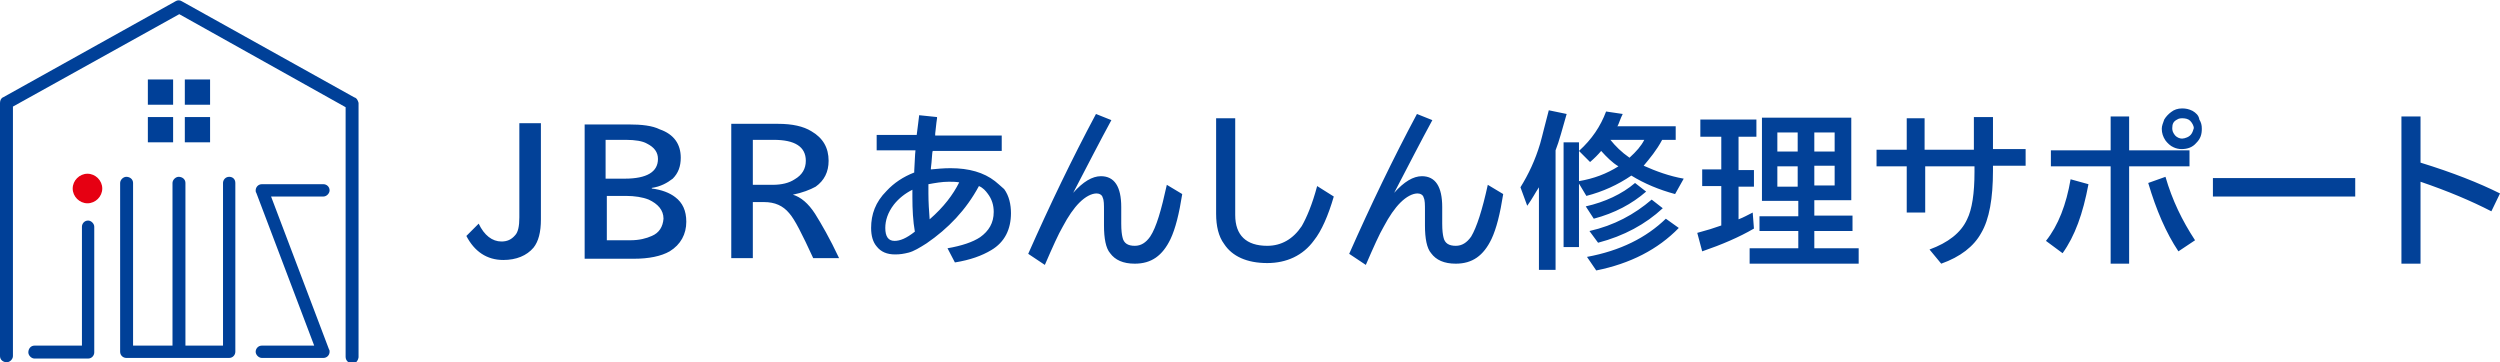
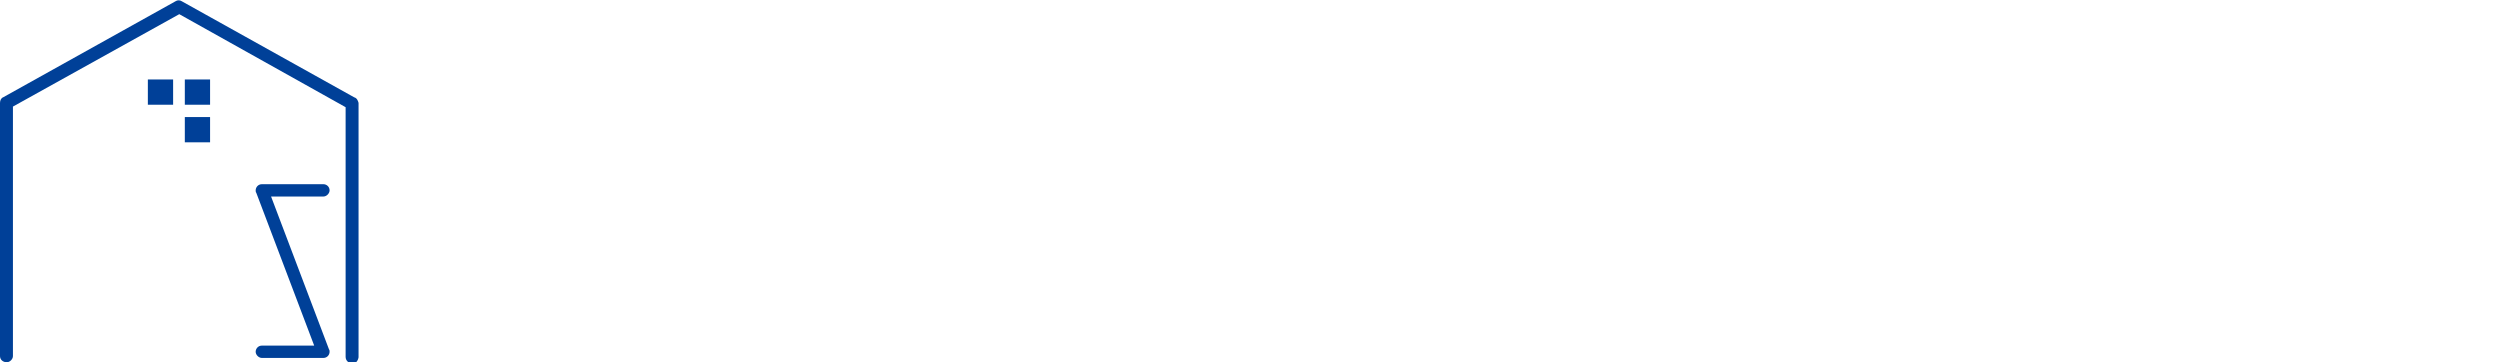
<svg xmlns="http://www.w3.org/2000/svg" version="1.1" id="レイヤー_1" x="0px" y="0px" viewBox="0 0 405.8 58.8" style="enable-background:new 0 0 405.8 58.8;" xml:space="preserve">
  <style type="text/css">
	.st0{fill:#004098;}
	.st1{fill:#E60012;}
	.st2{fill:#024198;}
</style>
  <path class="st0" d="M53.5,30.9c0-0.6-0.5-1-1-1l0,0h-10c-0.6,0-1,0.5-1,1c0,0.1,0,0.3,0.1,0.4L51,56.1h-8.5c-0.6,0-1,0.5-1,1  s0.5,1,1,1h10c0.6,0,1-0.5,1-1c0-0.1,0-0.3-0.1-0.4L44,31.9h8.5C53,31.9,53.5,31.4,53.5,30.9L53.5,30.9" />
-   <path class="st0" d="M37.2,28.7c-0.6,0-1,0.5-1,1v26.4h-6.1V29.7c0-0.6-0.5-1-1.1-1c-0.5,0-1,0.5-1,1v26.4h-6.4V29.7  c0-0.6-0.5-1-1.1-1c-0.5,0-1,0.5-1,1v27.4c0,0.6,0.5,1,1,1l0,0H29l0,0h8.2c0.6,0,1-0.5,1-1l0,0V29.7C38.2,29.1,37.8,28.7,37.2,28.7" />
  <path class="st0" d="M57.5,15.8l-28-15.6c-0.3-0.2-0.7-0.2-1,0l-28,15.6C0.2,15.9,0,16.3,0,16.7v41.1c0,0.6,0.5,1,1.1,1  c0.5,0,1-0.5,1-1V17.3l27-15l27,15.1v40.5c0,0.6,0.4,1,1,1.1s1-0.4,1.1-1c0,0,0,0,0-0.1V16.7C58.1,16.3,57.9,15.9,57.5,15.8" />
-   <path class="st0" d="M14.3,35.8c-0.6,0-1,0.5-1,1l0,0v19.3H5.6c-0.6,0-1,0.5-1,1.1c0,0.5,0.5,1,1,1l0,0h8.7c0.6,0,1-0.5,1-1V36.8  C15.3,36.3,14.8,35.8,14.3,35.8" />
  <rect x="24" y="12.9" class="st0" width="4.1" height="4.1" />
  <rect x="30" y="12.9" class="st0" width="4.1" height="4.1" />
-   <rect x="24" y="19" class="st0" width="4.1" height="4.1" />
  <rect x="30" y="19" class="st0" width="4.1" height="4.1" />
-   <path class="st1" d="M16.6,30.6c0,1.3-1.1,2.4-2.4,2.4s-2.4-1.1-2.4-2.4s1.1-2.4,2.4-2.4S16.6,29.3,16.6,30.6L16.6,30.6" />
  <g>
    <g>
-       <path class="st2" d="M84.3,35.3c0,1.4-0.2,2.4-0.7,2.9c-0.6,0.7-1.3,1-2.2,1c-1.5,0-2.8-1-3.7-2.9l-2,2c1.3,2.5,3.3,3.9,6,3.9    c2.1,0,3.8-0.7,4.9-2c0.8-1,1.2-2.5,1.2-4.6V20h-3.5V35.3z M109.6,32c-0.9-0.7-2.2-1.2-3.8-1.4v-0.1c1.4-0.2,2.5-0.8,3.4-1.5    c0.9-0.9,1.3-2,1.3-3.4c0-2.2-1.1-3.8-3.4-4.6c-1.2-0.6-2.9-0.8-5.1-0.8h-7.1v21.8h8c2.4,0,4.4-0.4,5.8-1.2    c1.8-1.1,2.7-2.8,2.7-4.8C111.4,34.2,110.8,32.9,109.6,32z M98.4,22.7h3.2c1.5,0,2.7,0.2,3.4,0.6c1.2,0.6,1.8,1.4,1.8,2.5    c0,2.1-1.8,3.2-5.4,3.2h-3.1v-6.3H98.4z M105.8,38.3c-0.9,0.4-2,0.7-3.5,0.7h-3.8v-7.2h3.1c1.4,0,2.7,0.2,3.7,0.6    c1.5,0.7,2.4,1.7,2.4,3.1C107.6,36.8,107,37.8,105.8,38.3z M128.7,31.6L128.7,31.6c1.5-0.3,2.8-0.8,3.7-1.3c1.4-1,2.1-2.4,2.1-4.2    c0-2.1-0.9-3.7-2.8-4.8c-1.3-0.8-3.1-1.2-5.4-1.2h-7.6v21.8h3.5v-9.1h1.8c1.8,0,3.1,0.6,4.1,1.8c0.9,1,2.1,3.4,3.9,7.3h4.2    c-1.5-3.2-2.9-5.6-3.9-7.2C131.2,33,130,32,128.7,31.6z M125.4,30h-3.2v-7.3h3.4c3.4,0,5.2,1.1,5.2,3.4c0,1.3-0.6,2.3-1.8,3    C128.1,29.7,126.9,30,125.4,30z M161.5,29.4c-1.8-1.4-4.2-2.1-7.2-2.1c-1.1,0-2.2,0.1-3.2,0.2v-0.2l0.1-0.9c0.1-1,0.1-1.7,0.2-1.9    h11.2V22h-10.8v-0.3l0.1-0.9l0.1-0.9l0.1-0.7V19l-2.9-0.3c-0.1,0.7-0.2,1.8-0.4,3.2h-6.5v2.5h6.3c-0.1,0.8-0.1,1.9-0.2,3.3V28    c-1.8,0.7-3.3,1.7-4.5,3c-1.8,1.8-2.5,3.8-2.5,6c0,1.3,0.3,2.3,0.9,3c0.7,0.9,1.7,1.3,3,1.3c0.8,0,1.4-0.1,2.2-0.3    s1.8-0.8,2.9-1.5c3.5-2.4,6.4-5.4,8.5-9.3c0.7,0.3,1.1,0.8,1.4,1.2c0.7,0.9,1,1.9,1,3c0,1.8-0.8,3.1-2.2,4.1    c-1.2,0.8-3,1.4-5.3,1.8l1.2,2.3c2.5-0.4,4.4-1.1,5.9-2c2.2-1.3,3.2-3.4,3.2-6c0-1.4-0.3-2.8-1.1-3.9    C162.3,30.1,161.9,29.7,161.5,29.4z M145.2,39.1c-1,0-1.5-0.7-1.5-2.1c0-1.2,0.4-2.5,1.4-3.8c0.8-1,1.8-1.8,3-2.4c0,0.6,0,1,0,1.2    c0,2,0.1,3.9,0.4,5.6C147.1,38.7,146.1,39.1,145.2,39.1z M150.9,35.6c-0.1-1.3-0.2-2.8-0.2-4.2c0-0.4,0-1,0-1.5    c1.1-0.2,2.2-0.4,3.3-0.4c0.6,0,1.1,0,1.7,0.1C154.7,31.6,153.2,33.6,150.9,35.6z M186.7,38.4c-0.7,1-1.5,1.5-2.5,1.5    c-1.1,0-1.8-0.4-2-1.4c-0.1-0.4-0.2-1.1-0.2-2.2c0-0.4,0-1,0-1.8c0-0.3,0-0.7,0-0.9c0-3.3-1.1-5-3.3-5c-1.4,0-2.9,0.9-4.5,2.7    c2.4-4.6,4.4-8.5,6.2-11.8l-2.5-1c-3.9,7.3-7.5,14.8-11,22.7l2.7,1.8c1.3-3,2.2-5,2.9-6.2c0.9-1.7,1.8-3,2.7-3.9    c1-1,2-1.5,2.8-1.5c0.4,0,0.9,0.2,1,0.7c0.2,0.4,0.2,1.1,0.2,2.1c0,0.3,0,0.8,0,1.5c0,0.3,0,0.7,0,0.9c0,2.1,0.3,3.7,1,4.5    c0.8,1.1,2.1,1.7,4,1.7c2.7,0,4.5-1.3,5.8-4c0.8-1.7,1.4-4.1,1.9-7.3l-2.5-1.5C188.5,34.1,187.7,36.9,186.7,38.4z M211.3,36.7    c-1.4,2.1-3.3,3.2-5.6,3.2c-3.4,0-5.2-1.7-5.2-5V19.2h-3.1v15.5c0,2,0.4,3.7,1.3,4.9c1.3,2,3.7,3.1,7,3.1c3.1,0,5.8-1.2,7.6-3.7    c1.2-1.5,2.3-4,3.2-7.1l-2.7-1.7C213,33.2,212.1,35.3,211.3,36.7z M238.8,38.4c-0.7,1-1.5,1.5-2.5,1.5c-1.1,0-1.8-0.4-2-1.4    c-0.1-0.4-0.2-1.1-0.2-2.2c0-0.4,0-1,0-1.8c0-0.3,0-0.7,0-0.9c0-3.3-1.1-5-3.3-5c-1.4,0-2.9,0.9-4.5,2.7c2.4-4.6,4.4-8.5,6.2-11.8    l-2.5-1c-3.9,7.3-7.5,14.8-11,22.7l2.7,1.8c1.3-3,2.2-5,2.9-6.2c0.9-1.7,1.8-3,2.7-3.9c1-1,2-1.5,2.8-1.5c0.4,0,0.9,0.2,1,0.7    c0.2,0.4,0.2,1.1,0.2,2.1c0,0.3,0,0.8,0,1.5c0,0.3,0,0.7,0,0.9c0,2.1,0.3,3.7,1,4.5c0.8,1.1,2.1,1.7,4,1.7c2.7,0,4.5-1.3,5.8-4    c0.8-1.7,1.4-4.1,1.9-7.3l-2.5-1.5C240.6,34.1,239.7,36.9,238.8,38.4z M251.4,17.9c-0.6,2.2-1,4-1.4,5.4c-0.8,2.7-1.9,5-3.2,7.1    l1.1,3c0.8-1.1,1.3-2.1,1.9-3v13.4h2.7V24.4c0.6-1.5,1.1-3.5,1.8-5.9L251.4,17.9z M269.8,22.7h2.2v-2.2h-9.5l0.1-0.1    c0.2-0.4,0.4-1.1,0.8-1.9l-2.7-0.4c-0.9,2.4-2.3,4.5-4.4,6.4l1.8,1.8c0.7-0.6,1.3-1.2,1.8-1.8c0.9,1,1.8,1.9,2.8,2.5    c-1.9,1.2-4,2-6.4,2.4v-6.3h-2.5v17h2.5V29.8l1.2,2c2.7-0.7,5.1-1.8,7.3-3.3c2.1,1.3,4.5,2.3,7.1,3l1.4-2.5    c-2.3-0.4-4.5-1.2-6.5-2.1C267.8,25.7,268.9,24.4,269.8,22.7z M264.5,25.6c-1.3-0.9-2.3-1.9-3.1-2.9h5.5    C266.4,23.7,265.6,24.6,264.5,25.6z M257.6,41.7l1.5,2.2c5.5-1.1,10-3.4,13.4-6.9l-2.1-1.5C267.2,38.6,263,40.7,257.6,41.7z     M257.4,33.5l1.3,2c3.4-0.9,6.2-2.4,8.5-4.4l-1.8-1.4C263.3,31.5,260.5,32.8,257.4,33.5z M259.4,39.4c4.2-1.1,7.7-3,10.5-5.6    l-1.8-1.4c-2.8,2.4-6.1,4.2-10.1,5.1L259.4,39.4z M294.5,37.5h6.2V35h-6.2v-2.5h6V19.1H286v13.5h5.9v2.5h-6.3v2.4h6.3v2.8H284v2.5    h17.7v-2.5h-7.2L294.5,37.5L294.5,37.5z M294.5,21.5h3.3v3.1h-3.3V21.5z M294.5,26.9h3.3v3.2h-3.3V26.9z M291.8,30.3h-3.3V27h3.3    V30.3z M291.8,24.6h-3.3v-3.1h3.3V24.6z M284.5,34.5c-0.8,0.4-1.5,0.8-2.3,1.1v-5.3h2.5v-2.7h-2.5v-5.4h2.9v-2.8H276v2.8h3.4v5.3    h-3.1v2.7h3.1v6.4c-1.1,0.4-2.4,0.8-3.9,1.2l0.8,3c3.2-1.1,6-2.3,8.4-3.7L284.5,34.5z M323.4,19h-3v5.3h-8v-5.1h-2.9v5.1h-4.9v2.7    h4.9v7.5h3v-7.5h8v0.9c0,3.5-0.4,6.1-1.2,7.7c-1,2.2-3.1,3.8-6.1,4.9l1.9,2.3c3.1-1.1,5.3-2.8,6.5-5c1.3-2.2,1.9-5.6,1.9-10.1    v-0.8h5.3v-2.7h-5.3V19H323.4z M348.7,29.7c1.3,4.4,2.9,8.1,4.9,11.1l2.7-1.8c-2.1-3.2-3.7-6.5-4.8-10.3L348.7,29.7z M355.9,18    c-0.6-0.3-1.1-0.4-1.7-0.4c-0.7,0-1.3,0.2-1.8,0.6c-0.4,0.3-0.8,0.7-1.1,1.2c-0.2,0.6-0.4,1-0.4,1.5c0,0.7,0.2,1.3,0.6,1.9    c0.3,0.4,0.8,0.9,1.3,1.1c0.4,0.2,0.9,0.3,1.3,0.3c1,0,1.8-0.3,2.4-1c0.7-0.7,0.9-1.4,0.9-2.3c0-0.6-0.1-1-0.4-1.5    C356.9,18.7,356.4,18.3,355.9,18z M355,22.3c-0.2,0.1-0.6,0.2-0.8,0.2c-0.4,0-0.9-0.2-1.2-0.6s-0.4-0.7-0.4-1.1    c0-0.7,0.2-1.1,0.8-1.4c0.3-0.2,0.6-0.2,0.9-0.2c0.4,0,0.9,0.1,1.2,0.4c0.3,0.3,0.6,0.8,0.6,1.2C355.9,21.5,355.7,22,355,22.3z     M332.1,39.1l2.7,2c2-2.8,3.3-6.4,4.2-11.2l-2.9-0.8C335.4,33.2,334.1,36.6,332.1,39.1z M355.4,24.4h-9.8v-5.5h-3v5.5h-9.7V27h9.7    v15.8h3V27h9.8V24.4z M359.2,31.9h23.1v-3h-23.1V31.9z M392.9,26.4v-7.5h-3.1v23.9h3.1V29.5c4.4,1.5,8.2,3.1,11.5,4.8l1.4-2.9    C402.4,29.7,398.1,28,392.9,26.4z" />
-     </g>
+       </g>
  </g>
</svg>